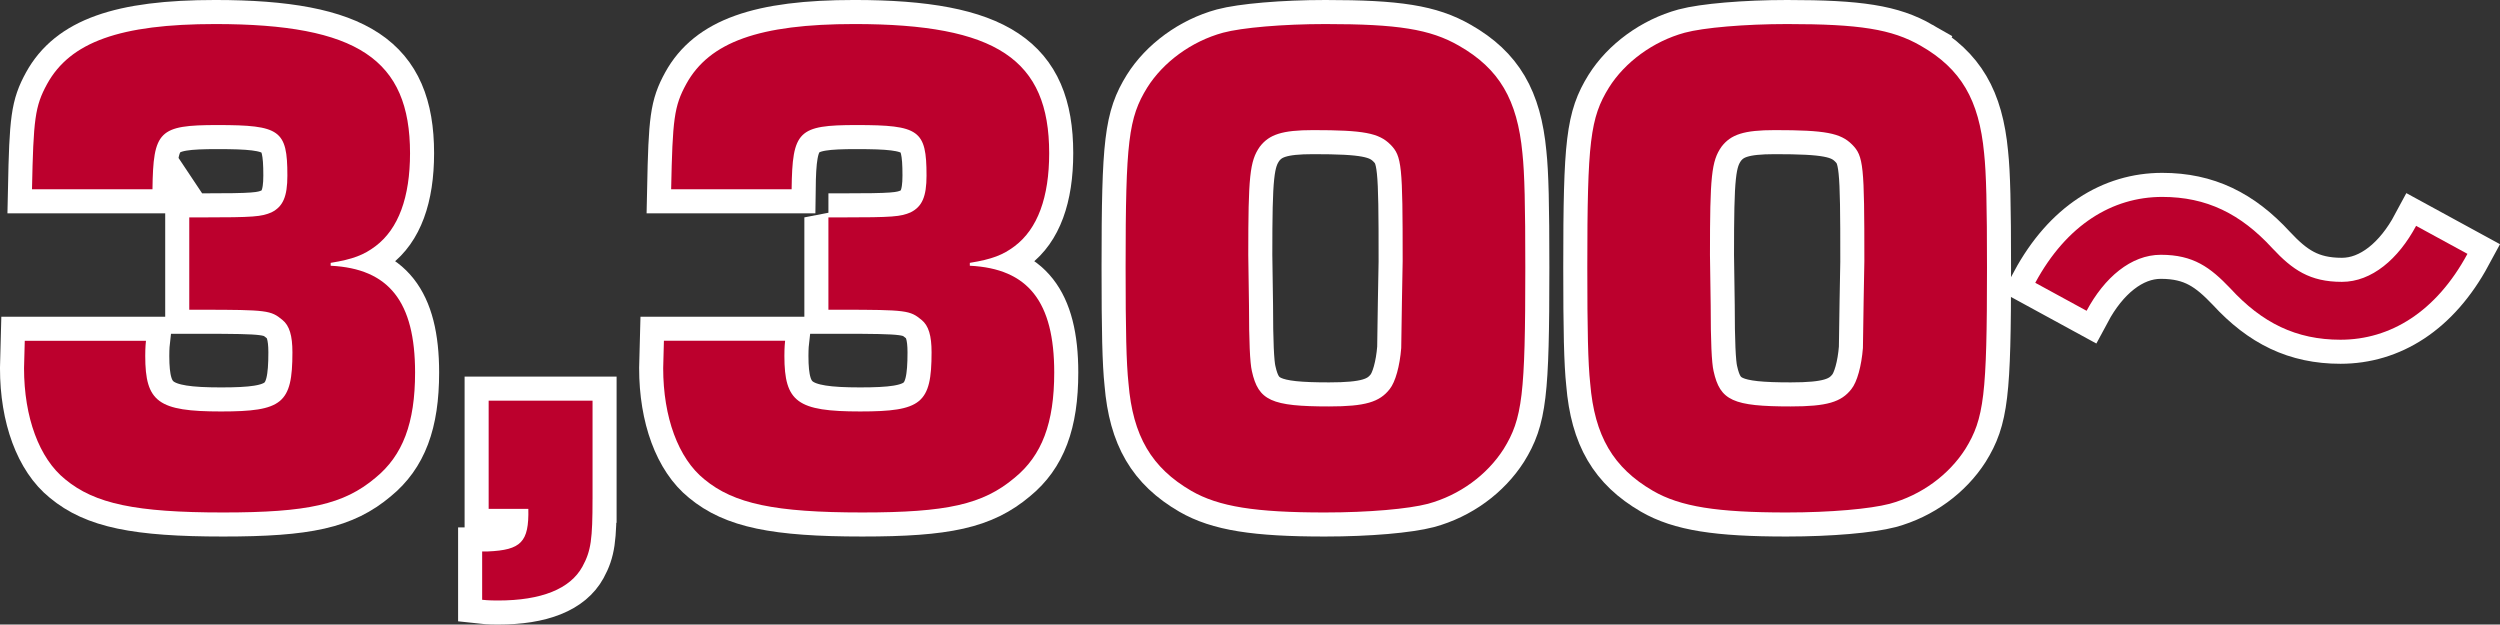
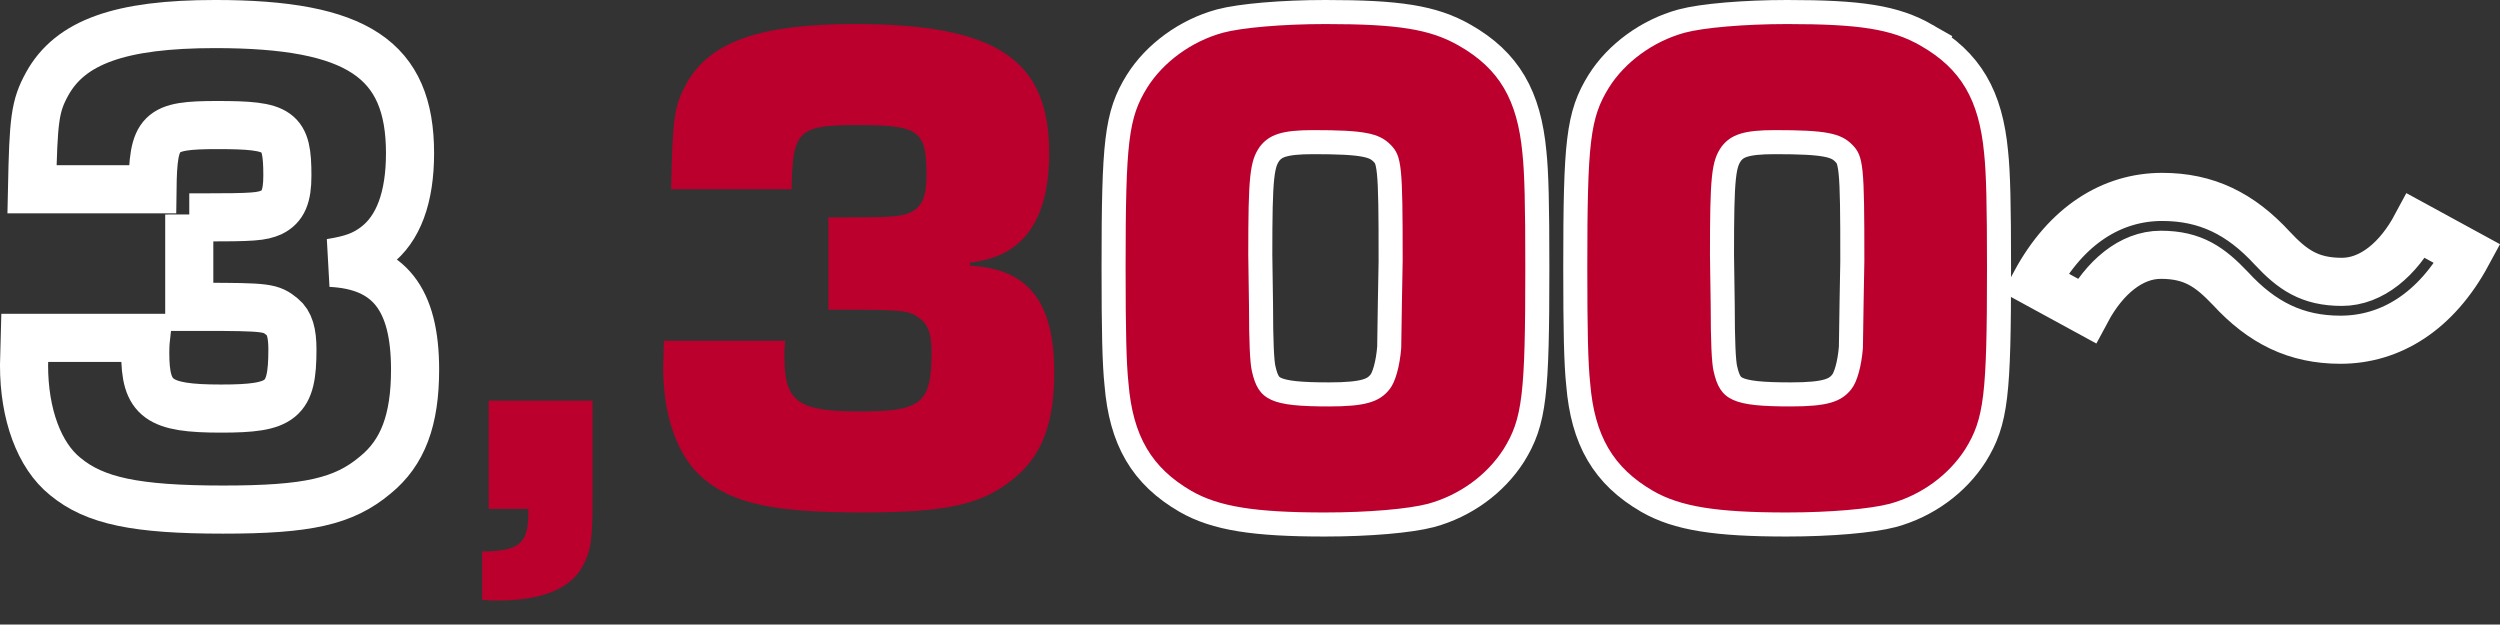
<svg xmlns="http://www.w3.org/2000/svg" id="_レイヤー_1" data-name="レイヤー_1" version="1.1" viewBox="0 0 294.567 73.59">
  <rect x="0" y="0" width="294.567" height="73.59" fill="#333333" stroke="none" />
  <defs>
    <style>
      .st0 {
        fill: none;
        stroke: #fff;
        stroke-width: 5.669px;
      }

      .st1 {
        fill: #bc002d;
      }
    </style>
  </defs>
  <g>
-     <path class="st0" d="M22.301,25.616h1.53c6.12,0,6.971-.085,8.16-.595,1.36-.68,1.87-1.87,1.87-4.335,0-5.355-.85-5.951-8.245-5.951-6.886,0-7.565.68-7.65,7.565H3.77c.17-8.246.34-9.775,1.785-12.411,2.72-4.931,8.585-7.056,19.807-7.056,16.746,0,22.951,4.166,22.951,15.216,0,5.186-1.359,8.926-4.08,10.966-1.36,1.02-2.635,1.53-5.271,1.955v.34c6.886.34,9.946,4.25,9.946,12.581,0,5.951-1.445,9.776-4.676,12.411-3.74,3.145-7.99,4.08-17.937,4.08-10.286,0-15.131-1.02-18.616-3.91-3.061-2.465-4.846-7.311-4.846-13.091l.085-3.23h14.281c-.085.765-.085,1.53-.085,1.785,0,5.44,1.53,6.545,8.926,6.545,7.226,0,8.416-.935,8.416-6.97,0-1.955-.341-3.146-1.19-3.826-1.36-1.105-1.7-1.19-9.605-1.19h-1.36v-10.881Z" />
-     <path class="st0" d="M69.816,58.769c0,4.76-.17,6.12-1.19,7.991-1.445,2.635-4.846,3.995-9.945,3.995-.341,0-1.105,0-1.871-.085v-5.695h.681c3.91-.17,4.846-1.105,4.76-5.016h-4.675v-12.751h12.241v11.561Z" />
-     <path class="st0" d="M97.61,25.616h1.53c6.12,0,6.971-.085,8.16-.595,1.36-.68,1.87-1.87,1.87-4.335,0-5.355-.85-5.951-8.245-5.951-6.886,0-7.565.68-7.65,7.565h-14.196c.17-8.246.34-9.775,1.785-12.411,2.72-4.931,8.585-7.056,19.807-7.056,16.746,0,22.951,4.166,22.951,15.216,0,5.186-1.359,8.926-4.08,10.966-1.36,1.02-2.635,1.53-5.271,1.955v.34c6.886.34,9.946,4.25,9.946,12.581,0,5.951-1.445,9.776-4.676,12.411-3.74,3.145-7.99,4.08-17.937,4.08-10.286,0-15.131-1.02-18.616-3.91-3.061-2.465-4.846-7.311-4.846-13.091l.085-3.23h14.281c-.085.765-.085,1.53-.085,1.785,0,5.44,1.53,6.545,8.926,6.545,7.226,0,8.416-.935,8.416-6.97,0-1.955-.341-3.146-1.19-3.826-1.36-1.105-1.7-1.19-9.605-1.19h-1.36v-10.881Z" />
+     <path class="st0" d="M22.301,25.616h1.53c6.12,0,6.971-.085,8.16-.595,1.36-.68,1.87-1.87,1.87-4.335,0-5.355-.85-5.951-8.245-5.951-6.886,0-7.565.68-7.65,7.565H3.77c.17-8.246.34-9.775,1.785-12.411,2.72-4.931,8.585-7.056,19.807-7.056,16.746,0,22.951,4.166,22.951,15.216,0,5.186-1.359,8.926-4.08,10.966-1.36,1.02-2.635,1.53-5.271,1.955c6.886.34,9.946,4.25,9.946,12.581,0,5.951-1.445,9.776-4.676,12.411-3.74,3.145-7.99,4.08-17.937,4.08-10.286,0-15.131-1.02-18.616-3.91-3.061-2.465-4.846-7.311-4.846-13.091l.085-3.23h14.281c-.085.765-.085,1.53-.085,1.785,0,5.44,1.53,6.545,8.926,6.545,7.226,0,8.416-.935,8.416-6.97,0-1.955-.341-3.146-1.19-3.826-1.36-1.105-1.7-1.19-9.605-1.19h-1.36v-10.881Z" />
    <path class="st0" d="M171.901,5.385c4.761,2.72,6.886,6.375,7.481,12.666.255,2.38.34,6.121.34,13.516,0,14.961-.34,17.766-2.551,21.336-1.955,3.061-5.186,5.44-8.926,6.46-2.295.595-6.885,1.02-12.155,1.02-8.161,0-12.496-.68-15.727-2.55-4.676-2.72-6.886-6.46-7.396-12.666-.255-2.38-.34-6.206-.34-13.686,0-14.792.34-17.597,2.55-21.167,1.87-2.975,5.186-5.44,8.926-6.46,2.21-.595,7.056-1.02,12.071-1.02,8.5,0,12.326.595,15.726,2.55ZM165.271,30.717c0-11.221-.085-12.326-1.445-13.686-1.36-1.36-3.146-1.7-9.096-1.7-3.655,0-5.186.51-6.291,1.955-1.189,1.7-1.359,3.485-1.359,12.751q0,.935.085,5.951,0,6.29.34,7.735c.765,3.485,2.295,4.166,9.096,4.166,4.25,0,5.95-.51,7.141-2.041.68-.85,1.19-2.72,1.36-4.845q0-.595.085-5.61l.085-4.675Z" />
    <path class="st0" d="M226.301,5.385c4.76,2.72,6.885,6.375,7.48,12.666.255,2.38.34,6.121.34,13.516,0,14.961-.34,17.766-2.55,21.336-1.955,3.061-5.186,5.44-8.926,6.46-2.296.595-6.886,1.02-12.156,1.02-8.16,0-12.496-.68-15.726-2.55-4.676-2.72-6.886-6.46-7.396-12.666-.255-2.38-.34-6.206-.34-13.686,0-14.792.34-17.597,2.551-21.167,1.87-2.975,5.186-5.44,8.926-6.46,2.21-.595,7.055-1.02,12.07-1.02,8.501,0,12.326.595,15.727,2.55ZM219.671,30.717c0-11.221-.085-12.326-1.445-13.686-1.36-1.36-3.146-1.7-9.096-1.7-3.655,0-5.185.51-6.29,1.955-1.19,1.7-1.36,3.485-1.36,12.751q0,.935.085,5.951,0,6.29.34,7.735c.766,3.485,2.296,4.166,9.096,4.166,4.251,0,5.951-.51,7.141-2.041.681-.85,1.19-2.72,1.36-4.845q0-.595.085-5.61l.085-4.675Z" />
    <path class="st0" d="M290.731,29.91c-3.685,6.819-9.074,10.119-14.958,10.119-5.225,0-9.239-1.979-12.979-6.049-2.364-2.475-4.344-3.959-8.193-3.959-3.52,0-6.654,2.695-8.744,6.599l-6.049-3.299c3.684-6.819,9.073-10.119,14.958-10.119,5.224,0,9.238,1.979,12.978,6.049,2.365,2.529,4.399,3.959,8.194,3.959,3.52,0,6.654-2.695,8.744-6.599l6.049,3.299Z" />
  </g>
  <g>
-     <path class="st1" d="M22.301,25.616h1.53c6.12,0,6.971-.085,8.16-.595,1.36-.68,1.87-1.87,1.87-4.335,0-5.355-.85-5.951-8.245-5.951-6.886,0-7.565.68-7.65,7.565H3.77c.17-8.246.34-9.775,1.785-12.411,2.72-4.931,8.585-7.056,19.807-7.056,16.746,0,22.951,4.166,22.951,15.216,0,5.186-1.359,8.926-4.08,10.966-1.36,1.02-2.635,1.53-5.271,1.955v.34c6.886.34,9.946,4.25,9.946,12.581,0,5.951-1.445,9.776-4.676,12.411-3.74,3.145-7.99,4.08-17.937,4.08-10.286,0-15.131-1.02-18.616-3.91-3.061-2.465-4.846-7.311-4.846-13.091l.085-3.23h14.281c-.085.765-.085,1.53-.085,1.785,0,5.44,1.53,6.545,8.926,6.545,7.226,0,8.416-.935,8.416-6.97,0-1.955-.341-3.146-1.19-3.826-1.36-1.105-1.7-1.19-9.605-1.19h-1.36v-10.881Z" />
    <path class="st1" d="M69.816,58.769c0,4.76-.17,6.12-1.19,7.991-1.445,2.635-4.846,3.995-9.945,3.995-.341,0-1.105,0-1.871-.085v-5.695h.681c3.91-.17,4.846-1.105,4.76-5.016h-4.675v-12.751h12.241v11.561Z" />
    <path class="st1" d="M97.61,25.616h1.53c6.12,0,6.971-.085,8.16-.595,1.36-.68,1.87-1.87,1.87-4.335,0-5.355-.85-5.951-8.245-5.951-6.886,0-7.565.68-7.65,7.565h-14.196c.17-8.246.34-9.775,1.785-12.411,2.72-4.931,8.585-7.056,19.807-7.056,16.746,0,22.951,4.166,22.951,15.216,0,5.186-1.359,8.926-4.08,10.966-1.36,1.02-2.635,1.53-5.271,1.955v.34c6.886.34,9.946,4.25,9.946,12.581,0,5.951-1.445,9.776-4.676,12.411-3.74,3.145-7.99,4.08-17.937,4.08-10.286,0-15.131-1.02-18.616-3.91-3.061-2.465-4.846-7.311-4.846-13.091l.085-3.23h14.281c-.085.765-.085,1.53-.085,1.785,0,5.44,1.53,6.545,8.926,6.545,7.226,0,8.416-.935,8.416-6.97,0-1.955-.341-3.146-1.19-3.826-1.36-1.105-1.7-1.19-9.605-1.19h-1.36v-10.881Z" />
    <path class="st1" d="M171.901,5.385c4.761,2.72,6.886,6.375,7.481,12.666.255,2.38.34,6.121.34,13.516,0,14.961-.34,17.766-2.551,21.336-1.955,3.061-5.186,5.44-8.926,6.46-2.295.595-6.885,1.02-12.155,1.02-8.161,0-12.496-.68-15.727-2.55-4.676-2.72-6.886-6.46-7.396-12.666-.255-2.38-.34-6.206-.34-13.686,0-14.792.34-17.597,2.55-21.167,1.87-2.975,5.186-5.44,8.926-6.46,2.21-.595,7.056-1.02,12.071-1.02,8.5,0,12.326.595,15.726,2.55ZM165.271,30.717c0-11.221-.085-12.326-1.445-13.686-1.36-1.36-3.146-1.7-9.096-1.7-3.655,0-5.186.51-6.291,1.955-1.189,1.7-1.359,3.485-1.359,12.751q0,.935.085,5.951,0,6.29.34,7.735c.765,3.485,2.295,4.166,9.096,4.166,4.25,0,5.95-.51,7.141-2.041.68-.85,1.19-2.72,1.36-4.845q0-.595.085-5.61l.085-4.675Z" />
    <path class="st1" d="M226.301,5.385c4.76,2.72,6.885,6.375,7.48,12.666.255,2.38.34,6.121.34,13.516,0,14.961-.34,17.766-2.55,21.336-1.955,3.061-5.186,5.44-8.926,6.46-2.296.595-6.886,1.02-12.156,1.02-8.16,0-12.496-.68-15.726-2.55-4.676-2.72-6.886-6.46-7.396-12.666-.255-2.38-.34-6.206-.34-13.686,0-14.792.34-17.597,2.551-21.167,1.87-2.975,5.186-5.44,8.926-6.46,2.21-.595,7.055-1.02,12.07-1.02,8.501,0,12.326.595,15.727,2.55ZM219.671,30.717c0-11.221-.085-12.326-1.445-13.686-1.36-1.36-3.146-1.7-9.096-1.7-3.655,0-5.185.51-6.29,1.955-1.19,1.7-1.36,3.485-1.36,12.751q0,.935.085,5.951,0,6.29.34,7.735c.766,3.485,2.296,4.166,9.096,4.166,4.251,0,5.951-.51,7.141-2.041.681-.85,1.19-2.72,1.36-4.845q0-.595.085-5.61l.085-4.675Z" />
-     <path class="st1" d="M290.731,29.91c-3.685,6.819-9.074,10.119-14.958,10.119-5.225,0-9.239-1.979-12.979-6.049-2.364-2.475-4.344-3.959-8.193-3.959-3.52,0-6.654,2.695-8.744,6.599l-6.049-3.299c3.684-6.819,9.073-10.119,14.958-10.119,5.224,0,9.238,1.979,12.978,6.049,2.365,2.529,4.399,3.959,8.194,3.959,3.52,0,6.654-2.695,8.744-6.599l6.049,3.299Z" />
  </g>
</svg>